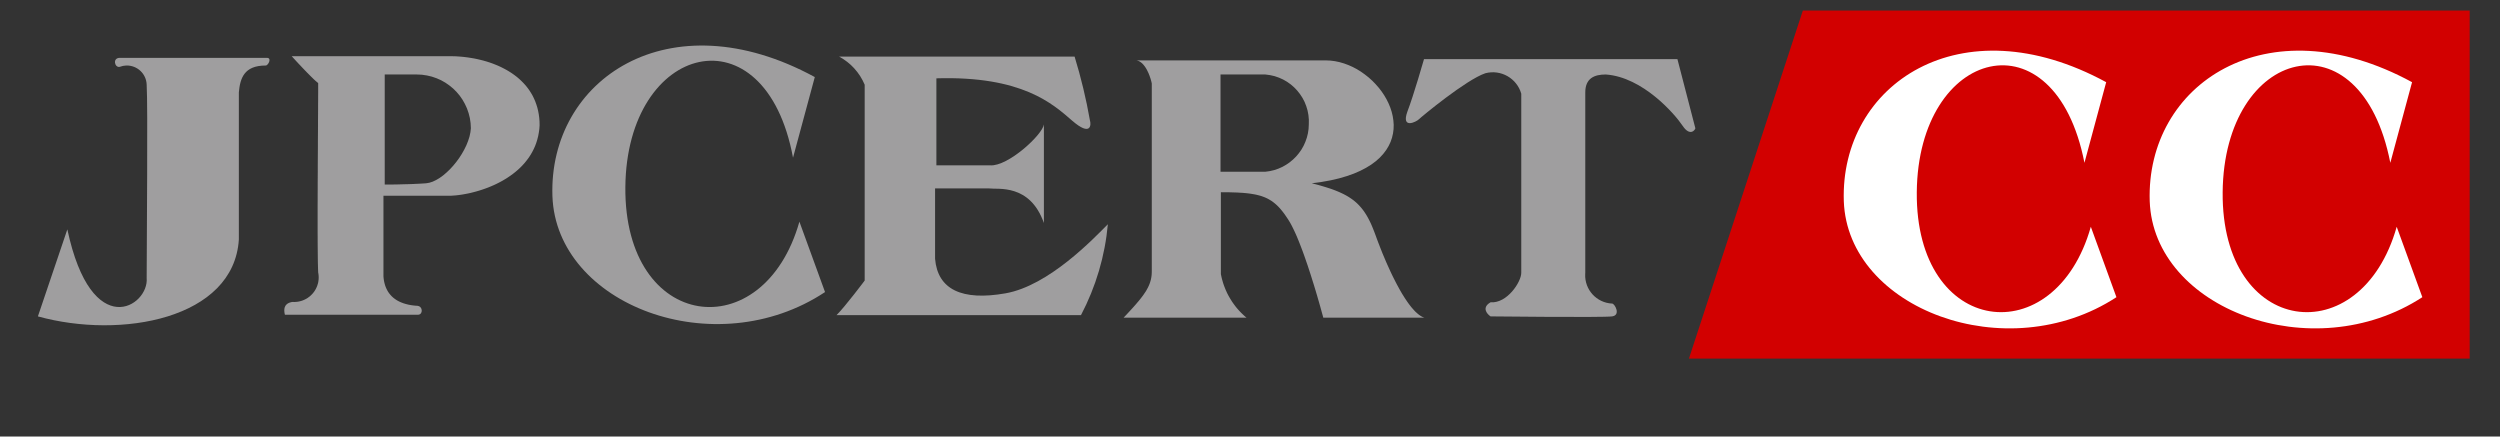
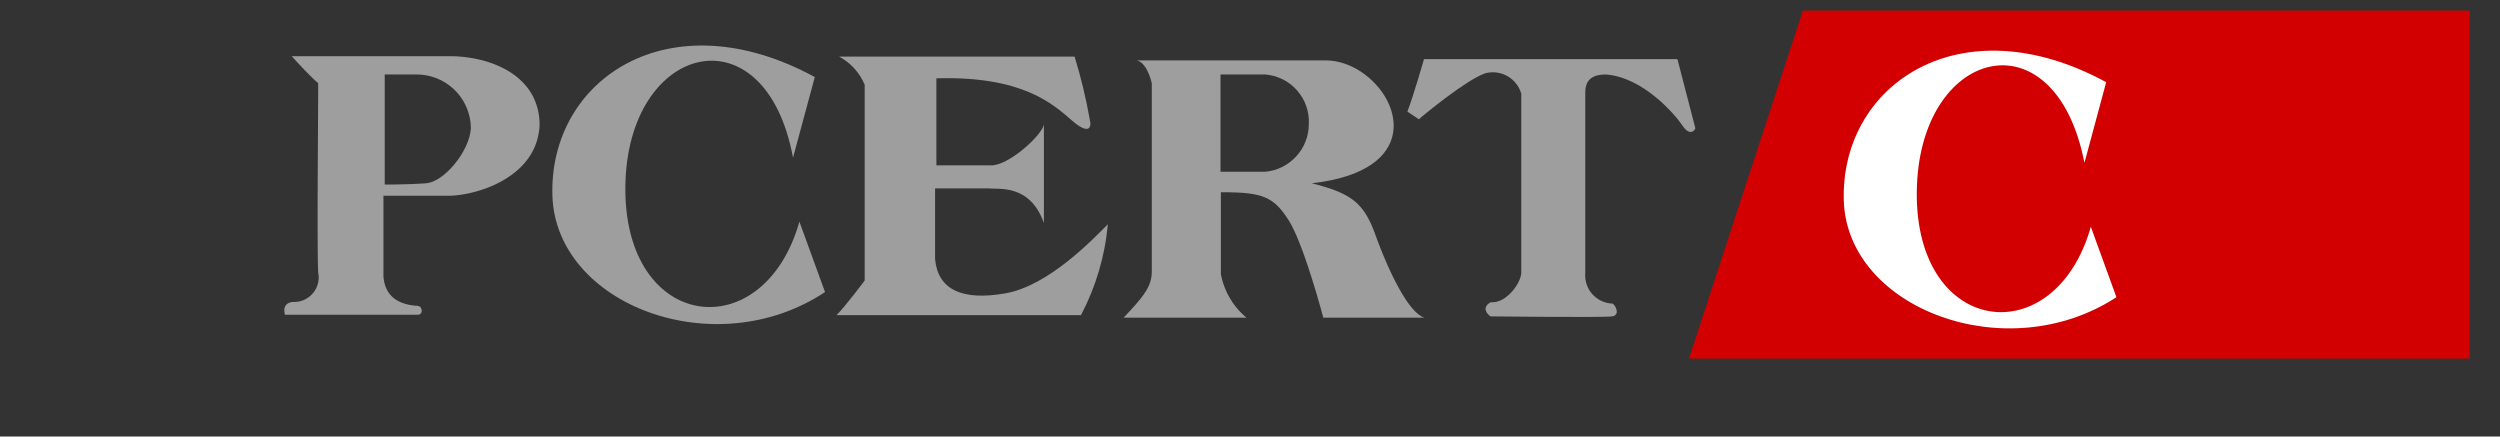
<svg xmlns="http://www.w3.org/2000/svg" xmlns:xlink="http://www.w3.org/1999/xlink" version="1.1" preserveAspectRatio="xMidYMid meet" viewBox="0 0 630 110" width="630" height="110">
  <rect x="0" y="0" width="630" height="110" fill="#333333" stroke="none" />
  <defs>
-     <path d="M36.96 21.35C36.88 18.59 34.57 16.43 31.81 16.51C31.26 16.53 30.71 16.64 30.19 16.84C28.9 17.16 28.26 14.58 30.19 14.58C33.9 14.58 63.57 14.58 67.28 14.58C68.57 14.58 67.6 16.51 66.96 16.51C61.48 16.51 60.51 19.74 60.19 23.29C60.19 27 60.19 56.67 60.19 60.38C58.9 80.38 30.51 85.54 9.55 79.73C10.29 77.54 16.22 59.99 16.97 57.8C23.09 86.5 37.61 77.15 36.96 70.05C36.96 60.31 37.29 26.84 36.96 21.35Z" id="aAMYXkXNE" />
    <path d="M114.88 14.19L115.63 14.24L116.39 14.3L117.15 14.38L117.92 14.48L118.69 14.6L119.47 14.73L120.24 14.89L121.01 15.07L121.78 15.26L122.55 15.48L123.31 15.72L124.06 15.98L124.8 16.27L125.53 16.57L126.25 16.9L126.96 17.26L127.65 17.63L128.32 18.03L128.98 18.45L129.61 18.9L130.23 19.37L130.82 19.87L131.39 20.4L131.93 20.95L132.45 21.52L132.93 22.12L133.39 22.75L133.81 23.41L134.21 24.1L134.56 24.81L134.88 25.55L135.16 26.32L135.41 27.12L135.61 27.95L135.77 28.81L135.89 29.7L135.96 30.62L135.98 31.58L135.91 32.53L135.78 33.45L135.61 34.34L135.39 35.2L135.13 36.03L134.83 36.83L134.48 37.6L134.1 38.34L133.68 39.06L133.23 39.75L132.74 40.4L132.23 41.04L131.69 41.64L131.12 42.22L130.53 42.77L129.91 43.3L129.28 43.8L128.62 44.28L127.96 44.73L127.27 45.16L126.58 45.57L125.87 45.95L125.16 46.31L124.44 46.65L123.72 46.96L122.99 47.26L122.26 47.53L121.54 47.78L120.82 48.01L120.11 48.22L119.4 48.41L118.7 48.59L118.02 48.74L117.35 48.87L116.69 48.99L116.06 49.09L115.44 49.17L114.84 49.24L114.27 49.28L113.73 49.32L96.63 49.32L96.63 69.63L96.66 69.99L96.7 70.34L96.75 70.68L96.81 71.01L96.89 71.33L96.97 71.64L97.06 71.94L97.16 72.23L97.28 72.52L97.4 72.79L97.53 73.05L97.67 73.31L97.82 73.56L97.98 73.79L98.15 74.02L98.33 74.24L98.52 74.45L98.71 74.66L98.92 74.85L99.13 75.04L99.35 75.21L99.58 75.38L99.82 75.54L100.07 75.7L100.32 75.84L100.59 75.98L100.86 76.1L101.13 76.22L101.42 76.33L101.71 76.44L102.01 76.53L102.32 76.62L102.63 76.7L102.95 76.78L103.28 76.84L103.62 76.9L103.96 76.95L104.3 76.99L104.66 77.03L105.02 77.05L105.14 77.06L105.25 77.07L105.35 77.09L105.45 77.12L105.55 77.15L105.64 77.19L105.72 77.24L105.79 77.29L105.87 77.34L105.93 77.41L105.99 77.47L106.04 77.54L106.09 77.61L106.13 77.69L106.17 77.77L106.2 77.85L106.22 77.93L106.24 78.01L106.26 78.1L106.27 78.18L106.27 78.27L106.27 78.35L106.26 78.43L106.25 78.52L106.23 78.6L106.21 78.67L106.18 78.75L106.14 78.82L106.11 78.89L106.06 78.96L106.01 79.02L105.96 79.08L105.9 79.13L105.83 79.17L105.76 79.21L105.69 79.25L105.61 79.27L105.52 79.29L105.43 79.31L105.34 79.31L71.8 79.31L71.77 79.21L71.75 79.12L71.73 79.02L71.71 78.92L71.69 78.82L71.68 78.71L71.67 78.61L71.66 78.51L71.65 78.41L71.65 78.31L71.64 78.21L71.65 78.11L71.65 78.01L71.66 77.91L71.67 77.81L71.69 77.71L71.71 77.62L71.73 77.52L71.76 77.43L71.8 77.34L71.84 77.25L71.88 77.16L71.93 77.07L71.98 76.99L72.04 76.91L72.11 76.83L72.18 76.75L72.26 76.68L72.34 76.61L72.43 76.54L72.53 76.48L72.63 76.42L72.74 76.36L72.86 76.31L72.99 76.26L73.12 76.22L73.26 76.18L73.41 76.14L73.57 76.11L73.73 76.09L73.77 76.09L73.81 76.09L73.85 76.09L73.9 76.09L73.94 76.09L73.98 76.1L74.02 76.1L74.06 76.1L74.1 76.1L74.14 76.1L74.18 76.1L74.22 76.1L74.26 76.1L74.3 76.09L74.34 76.09L74.38 76.09L74.42 76.09L74.46 76.09L74.51 76.09L74.55 76.08L74.59 76.08L74.63 76.08L74.67 76.07L74.71 76.07L74.75 76.06L74.79 76.06L74.83 76.06L74.87 76.05L74.91 76.05L74.95 76.04L74.99 76.04L75.03 76.03L75.07 76.02L75.11 76.02L75.15 76.01L75.19 76L75.23 76L75.27 75.99L75.31 75.98L75.35 75.97L75.6 75.92L75.85 75.85L76.09 75.78L76.32 75.69L76.55 75.6L76.77 75.5L76.99 75.39L77.21 75.27L77.42 75.15L77.62 75.01L77.81 74.87L78 74.73L78.19 74.57L78.36 74.41L78.53 74.24L78.7 74.07L78.85 73.89L79 73.71L79.15 73.52L79.28 73.32L79.41 73.12L79.53 72.91L79.64 72.7L79.74 72.49L79.84 72.27L79.93 72.05L80 71.82L80.07 71.59L80.14 71.36L80.19 71.13L80.23 70.89L80.26 70.65L80.29 70.41L80.3 70.16L80.31 69.92L80.3 69.67L80.29 69.42L80.26 69.17L80.23 68.92L80.18 68.67L80.16 68.14L80.14 67.52L80.12 66.81L80.1 66.02L80.09 65.16L80.08 64.22L80.07 63.21L80.06 62.14L80.05 61.01L80.05 59.83L80.04 58.6L80.04 57.32L80.04 56L80.04 54.64L80.04 53.25L80.04 51.83L80.05 50.39L80.05 48.92L80.06 47.45L80.06 45.96L80.07 44.47L80.08 42.98L80.08 41.48L80.09 40L80.1 38.53L80.11 37.08L80.11 35.64L80.12 34.23L80.13 32.86L80.14 31.51L80.14 30.21L80.15 28.94L80.16 27.73L80.16 26.57L80.17 25.46L80.17 24.41L80.18 23.44L80.18 22.53L80.18 21.69L80.18 20.93L80.06 20.84L79.92 20.72L79.77 20.59L79.6 20.45L79.43 20.3L79.25 20.13L79.06 19.96L78.87 19.77L78.67 19.57L78.46 19.37L78.25 19.16L78.03 18.94L77.81 18.72L77.59 18.49L77.36 18.27L77.14 18.03L76.91 17.8L76.69 17.57L76.46 17.33L76.24 17.1L76.02 16.87L75.81 16.64L75.6 16.42L75.39 16.2L75.19 15.99L75 15.78L74.82 15.59L74.64 15.4L74.48 15.22L74.32 15.05L74.18 14.89L74.05 14.75L73.93 14.62L73.82 14.5L73.73 14.4L73.65 14.32L73.59 14.25L73.54 14.2L73.51 14.16L113.4 14.16L114.14 14.17L114.88 14.19ZM96.95 46.51L97.01 46.51L97.19 46.51L97.47 46.51L97.84 46.51L98.3 46.5L98.84 46.5L99.45 46.49L100.12 46.48L100.84 46.46L101.6 46.44L102.39 46.42L103.21 46.4L104.05 46.37L104.89 46.33L105.73 46.29L106.56 46.24L107.37 46.19L108.19 46.05L109.03 45.78L109.9 45.37L110.78 44.85L111.65 44.22L112.52 43.48L113.37 42.67L114.19 41.78L114.97 40.83L115.71 39.82L116.38 38.78L116.99 37.7L117.52 36.62L117.96 35.52L118.31 34.43L118.54 33.36L118.66 32.32L118.59 31.01L118.4 29.74L118.09 28.51L117.68 27.33L117.16 26.2L116.55 25.12L115.85 24.11L115.06 23.18L114.19 22.31L113.24 21.53L112.23 20.83L111.15 20.22L110.02 19.72L108.83 19.31L107.6 19.02L106.33 18.83L105.02 18.77L96.95 18.77L96.95 46.51Z" id="aLSrvw0lm" />
    <path d="M205.33 19.42C168.56 -0.58 138.24 20.06 139.21 49.41C140.17 76.83 180.17 91.99 207.91 73.6C207.26 71.83 202.1 57.64 201.45 55.86C192.42 87.79 157.27 83.6 157.59 47.15C157.91 10.71 192.84 2 199.84 39.74C200.94 35.67 204.78 21.45 205.33 19.42Z" id="b8AW0RcSa" />
    <path d="M217.9 70.7C217.9 70.7 213.07 77.15 210.81 79.41C216.97 79.41 266.25 79.41 272.41 79.41C276.15 72.29 278.46 64.51 279.18 56.51C275.64 60.06 264.35 71.99 253.38 73.92C242.42 75.86 236.29 72.96 235.64 65.22C235.64 64.03 235.64 58.12 235.64 47.48C243.77 47.48 248.29 47.48 249.19 47.48C251.45 47.8 259.51 46.19 263.06 56.19C263.06 53.7 263.06 33.83 263.06 31.35C262.74 33.93 254.03 41.99 249.51 41.67C248.61 41.67 244.09 41.67 235.97 41.67C235.97 28.51 235.97 21.2 235.97 19.74C257.58 19.09 265.32 26.19 270.15 30.38C274.99 34.58 274.99 31.35 274.67 30.38C273.72 24.93 272.42 19.55 270.8 14.26C264.86 14.26 217.39 14.26 211.45 14.26C214.35 15.81 216.63 18.32 217.9 21.35C217.9 31.22 217.9 65.76 217.9 70.7Z" id="m2LbybQKMf" />
    <path d="M335.27 15.27L336.43 15.42L337.57 15.66L338.7 15.99L339.81 16.4L340.89 16.88L341.95 17.44L342.97 18.07L343.95 18.77L344.9 19.52L345.79 20.32L346.63 21.18L347.42 22.08L348.15 23.02L348.81 24L349.4 25.01L349.91 26.04L350.35 27.1L350.7 28.17L350.96 29.25L351.13 30.35L351.21 31.44L351.18 32.53L351.04 33.62L350.79 34.69L350.43 35.75L349.94 36.78L349.33 37.79L348.59 38.77L347.72 39.72L346.71 40.62L345.55 41.48L344.24 42.29L342.78 43.05L341.17 43.75L339.39 44.38L337.44 44.95L335.33 45.44L333.04 45.85L330.56 46.19L331.32 46.38L332.06 46.57L332.76 46.77L333.45 46.97L334.1 47.17L334.73 47.37L335.34 47.57L335.93 47.78L336.49 47.99L337.03 48.21L337.55 48.43L338.05 48.66L338.53 48.89L338.99 49.13L339.44 49.38L339.86 49.63L340.27 49.9L340.67 50.17L341.05 50.45L341.41 50.74L341.76 51.04L342.1 51.36L342.42 51.68L342.73 52.02L343.03 52.36L343.32 52.72L343.61 53.1L343.88 53.49L344.14 53.89L344.4 54.31L344.65 54.74L344.89 55.19L345.13 55.65L345.36 56.13L345.59 56.63L345.81 57.15L346.03 57.69L346.25 58.24L346.47 58.82L346.69 59.41L346.91 60.02L347.14 60.64L347.38 61.27L347.63 61.91L347.88 62.56L348.14 63.21L348.4 63.87L348.68 64.53L348.96 65.19L349.24 65.86L349.53 66.52L349.83 67.18L350.13 67.84L350.43 68.5L350.74 69.15L351.05 69.79L351.37 70.42L351.69 71.05L352.01 71.67L352.34 72.27L352.66 72.86L352.99 73.44L353.32 74.01L353.66 74.55L353.99 75.08L354.33 75.59L354.66 76.08L355 76.55L355.34 77L355.67 77.42L356.01 77.81L356.34 78.18L356.67 78.53L357.01 78.84L357.34 79.13L357.66 79.38L357.99 79.6L358.31 79.79L358.63 79.94L358.95 80.05L333.47 80.05L333.46 80.02L333.43 79.92L333.39 79.76L333.33 79.53L333.25 79.25L333.16 78.92L333.05 78.53L332.93 78.09L332.8 77.61L332.65 77.08L332.49 76.52L332.32 75.92L332.13 75.28L331.94 74.61L331.73 73.91L331.52 73.19L331.29 72.44L331.06 71.68L330.81 70.89L330.56 70.09L330.31 69.29L330.04 68.47L329.77 67.64L329.5 66.82L329.21 65.99L328.93 65.17L328.64 64.35L328.35 63.54L328.05 62.74L327.75 61.96L327.45 61.19L327.15 60.44L326.85 59.72L326.55 59.02L326.24 58.35L325.94 57.72L325.64 57.11L325.35 56.55L325.05 56.02L324.76 55.54L324.47 55.09L324.18 54.66L323.9 54.25L323.62 53.85L323.34 53.48L323.05 53.12L322.77 52.77L322.49 52.45L322.2 52.14L321.91 51.85L321.61 51.57L321.31 51.31L321 51.06L320.69 50.82L320.37 50.6L320.04 50.4L319.7 50.2L319.36 50.02L319 49.85L318.63 49.69L318.25 49.55L317.86 49.41L317.45 49.29L317.03 49.18L316.59 49.07L316.13 48.98L315.66 48.9L315.18 48.82L314.67 48.75L314.15 48.69L313.6 48.64L313.03 48.59L312.45 48.56L311.84 48.52L311.2 48.5L310.55 48.48L309.87 48.46L309.16 48.45L308.42 48.45L307.66 48.44L307.66 69.09L307.73 69.41L307.8 69.73L307.87 70.05L307.95 70.36L308.04 70.68L308.13 70.99L308.22 71.3L308.32 71.61L308.43 71.92L308.54 72.22L308.66 72.52L308.78 72.82L308.9 73.12L309.04 73.42L309.17 73.71L309.31 74L309.46 74.29L309.61 74.57L309.77 74.85L309.93 75.13L310.1 75.41L310.27 75.68L310.44 75.96L310.62 76.22L310.81 76.49L311 76.75L311.19 77.01L311.39 77.27L311.59 77.52L311.8 77.77L312.01 78.01L312.23 78.25L312.45 78.49L312.68 78.73L312.91 78.96L313.14 79.18L313.38 79.41L313.62 79.63L313.86 79.84L314.12 80.05L283.15 80.05L283.51 79.67L283.86 79.3L284.2 78.93L284.53 78.58L284.85 78.23L285.16 77.89L285.46 77.56L285.75 77.24L286.03 76.92L286.3 76.61L286.56 76.3L286.82 76L287.06 75.71L287.3 75.42L287.52 75.13L287.74 74.85L287.95 74.57L288.15 74.3L288.33 74.03L288.51 73.76L288.69 73.5L288.85 73.24L289 72.97L289.14 72.71L289.28 72.46L289.4 72.2L289.52 71.94L289.63 71.68L289.73 71.42L289.82 71.16L289.9 70.9L289.97 70.64L290.04 70.38L290.09 70.11L290.14 69.84L290.18 69.57L290.21 69.29L290.23 69.01L290.24 68.73L290.25 68.44L290.25 21.03L290.22 20.9L290.19 20.77L290.16 20.63L290.12 20.48L290.08 20.33L290.04 20.17L289.99 20.01L289.94 19.84L289.88 19.66L289.82 19.49L289.76 19.31L289.7 19.13L289.63 18.94L289.55 18.76L289.48 18.57L289.4 18.38L289.31 18.2L289.22 18.01L289.13 17.83L289.04 17.64L288.94 17.46L288.84 17.29L288.73 17.11L288.62 16.94L288.51 16.78L288.39 16.62L288.27 16.46L288.15 16.32L288.02 16.17L287.89 16.04L287.75 15.91L287.62 15.8L287.47 15.69L287.33 15.59L287.18 15.5L287.03 15.42L286.87 15.35L286.71 15.3L286.54 15.25L286.38 15.22L334.11 15.22L335.27 15.27ZM318.86 43.28L320 43.12L321.1 42.86L322.16 42.5L323.17 42.05L324.12 41.51L325.02 40.89L325.86 40.19L326.63 39.43L327.33 38.59L327.96 37.7L328.5 36.75L328.95 35.75L329.32 34.7L329.59 33.62L329.76 32.5L329.82 31.35L329.83 30.15L329.72 28.97L329.5 27.83L329.17 26.73L328.75 25.67L328.22 24.66L327.6 23.71L326.9 22.83L326.12 22.01L325.27 21.27L324.34 20.61L323.35 20.04L322.3 19.57L321.2 19.19L320.05 18.93L318.86 18.77L307.57 18.77L307.57 43.28L318.86 43.28Z" id="asEuMWfbG" />
-     <path d="M357.56 30.06C358.21 29.42 369.49 20.06 374.33 18.45C378.24 17.44 382.25 19.73 383.36 23.61C383.36 28.13 383.36 64.25 383.36 68.76C383.36 71.02 379.81 76.5 375.62 76.18C373.36 77.47 374.65 79.09 375.62 79.73C375.62 79.73 404 80.05 406.26 79.73C408.52 79.41 406.91 76.5 406.26 76.5C402.33 76.32 399.29 72.99 399.47 69.06C399.47 68.96 399.48 68.86 399.49 68.76C399.49 64.22 399.49 27.83 399.49 23.29C399.49 19.74 401.75 18.77 404.65 18.77C414 19.42 422.07 28.77 424 31.67C425.94 34.58 427.23 32.64 427.23 32.32C426.93 31.16 425.42 25.35 422.71 14.9C384.39 14.9 363.11 14.9 358.85 14.9C358.85 14.9 356.27 23.93 354.66 28.13C353.04 32.64 356.92 30.71 357.56 30.06Z" id="b1m0Cts6jB" />
+     <path d="M357.56 30.06C358.21 29.42 369.49 20.06 374.33 18.45C378.24 17.44 382.25 19.73 383.36 23.61C383.36 28.13 383.36 64.25 383.36 68.76C383.36 71.02 379.81 76.5 375.62 76.18C373.36 77.47 374.65 79.09 375.62 79.73C375.62 79.73 404 80.05 406.26 79.73C408.52 79.41 406.91 76.5 406.26 76.5C402.33 76.32 399.29 72.99 399.47 69.06C399.47 68.96 399.48 68.86 399.49 68.76C399.49 64.22 399.49 27.83 399.49 23.29C399.49 19.74 401.75 18.77 404.65 18.77C414 19.42 422.07 28.77 424 31.67C425.94 34.58 427.23 32.64 427.23 32.32C426.93 31.16 425.42 25.35 422.71 14.9C384.39 14.9 363.11 14.9 358.85 14.9C358.85 14.9 356.27 23.93 354.66 28.13Z" id="b1m0Cts6jB" />
    <path d="M454.32 2.65L425.61 90.37L622.36 90.37L622.36 2.65L454.32 2.65Z" id="e5ofZXsZt0" />
    <path d="M530.76 20.71C530.21 22.74 525.83 38.99 525.28 41.03C517.86 2.97 483.35 12 483.03 48.44C482.7 84.89 517.86 89.08 526.89 57.15C527.53 58.93 532.7 73.12 533.34 74.89C505.7 92.95 465.61 77.8 464.64 50.7C463.67 21.35 493.99 0.71 530.76 20.71Z" id="b2xOQj0obx" />
-     <path d="M607.84 20.71C607.3 22.74 602.91 38.99 602.36 41.03C594.94 2.97 560.43 12 560.11 48.44C559.79 84.89 594.94 89.08 603.97 57.15C604.62 58.93 609.78 73.12 610.43 74.89C582.69 92.95 542.69 77.8 541.73 50.7C540.76 21.35 571.08 0.71 607.84 20.71Z" id="d6wq6nB2Q" />
  </defs>
  <g>
    <g>
      <use xlink:href="#aAMYXkXNE" opacity="1" fill="#9f9e9f" fill-opacity="1" />
      <g>
        <use xlink:href="#aAMYXkXNE" opacity="1" fill-opacity="0" stroke="#000000" stroke-width="1" stroke-opacity="0" />
      </g>
    </g>
    <g>
      <use xlink:href="#aLSrvw0lm" opacity="1" fill="#9f9e9f" fill-opacity="1" />
      <g>
        <use xlink:href="#aLSrvw0lm" opacity="1" fill-opacity="0" stroke="#000000" stroke-width="1" stroke-opacity="0" />
      </g>
    </g>
    <g>
      <use xlink:href="#b8AW0RcSa" opacity="1" fill="#9f9e9f" fill-opacity="1" />
      <g>
        <use xlink:href="#b8AW0RcSa" opacity="1" fill-opacity="0" stroke="#000000" stroke-width="1" stroke-opacity="0" />
      </g>
    </g>
    <g>
      <use xlink:href="#m2LbybQKMf" opacity="1" fill="#9f9e9f" fill-opacity="1" />
      <g>
        <use xlink:href="#m2LbybQKMf" opacity="1" fill-opacity="0" stroke="#000000" stroke-width="1" stroke-opacity="0" />
      </g>
    </g>
    <g>
      <use xlink:href="#asEuMWfbG" opacity="1" fill="#9f9e9f" fill-opacity="1" />
      <g>
        <use xlink:href="#asEuMWfbG" opacity="1" fill-opacity="0" stroke="#000000" stroke-width="1" stroke-opacity="0" />
      </g>
    </g>
    <g>
      <use xlink:href="#b1m0Cts6jB" opacity="1" fill="#9f9e9f" fill-opacity="1" />
      <g>
        <use xlink:href="#b1m0Cts6jB" opacity="1" fill-opacity="0" stroke="#000000" stroke-width="1" stroke-opacity="0" />
      </g>
    </g>
    <g>
      <use xlink:href="#e5ofZXsZt0" opacity="1" fill="#d20000" fill-opacity="1" />
      <g>
        <use xlink:href="#e5ofZXsZt0" opacity="1" fill-opacity="0" stroke="#000000" stroke-width="1" stroke-opacity="0" />
      </g>
    </g>
    <g>
      <use xlink:href="#b2xOQj0obx" opacity="1" fill="#ffffff" fill-opacity="1" />
      <g>
        <use xlink:href="#b2xOQj0obx" opacity="1" fill-opacity="0" stroke="#000000" stroke-width="1" stroke-opacity="0" />
      </g>
    </g>
    <g>
      <use xlink:href="#d6wq6nB2Q" opacity="1" fill="#ffffff" fill-opacity="1" />
      <g>
        <use xlink:href="#d6wq6nB2Q" opacity="1" fill-opacity="0" stroke="#000000" stroke-width="1" stroke-opacity="0" />
      </g>
    </g>
  </g>
</svg>